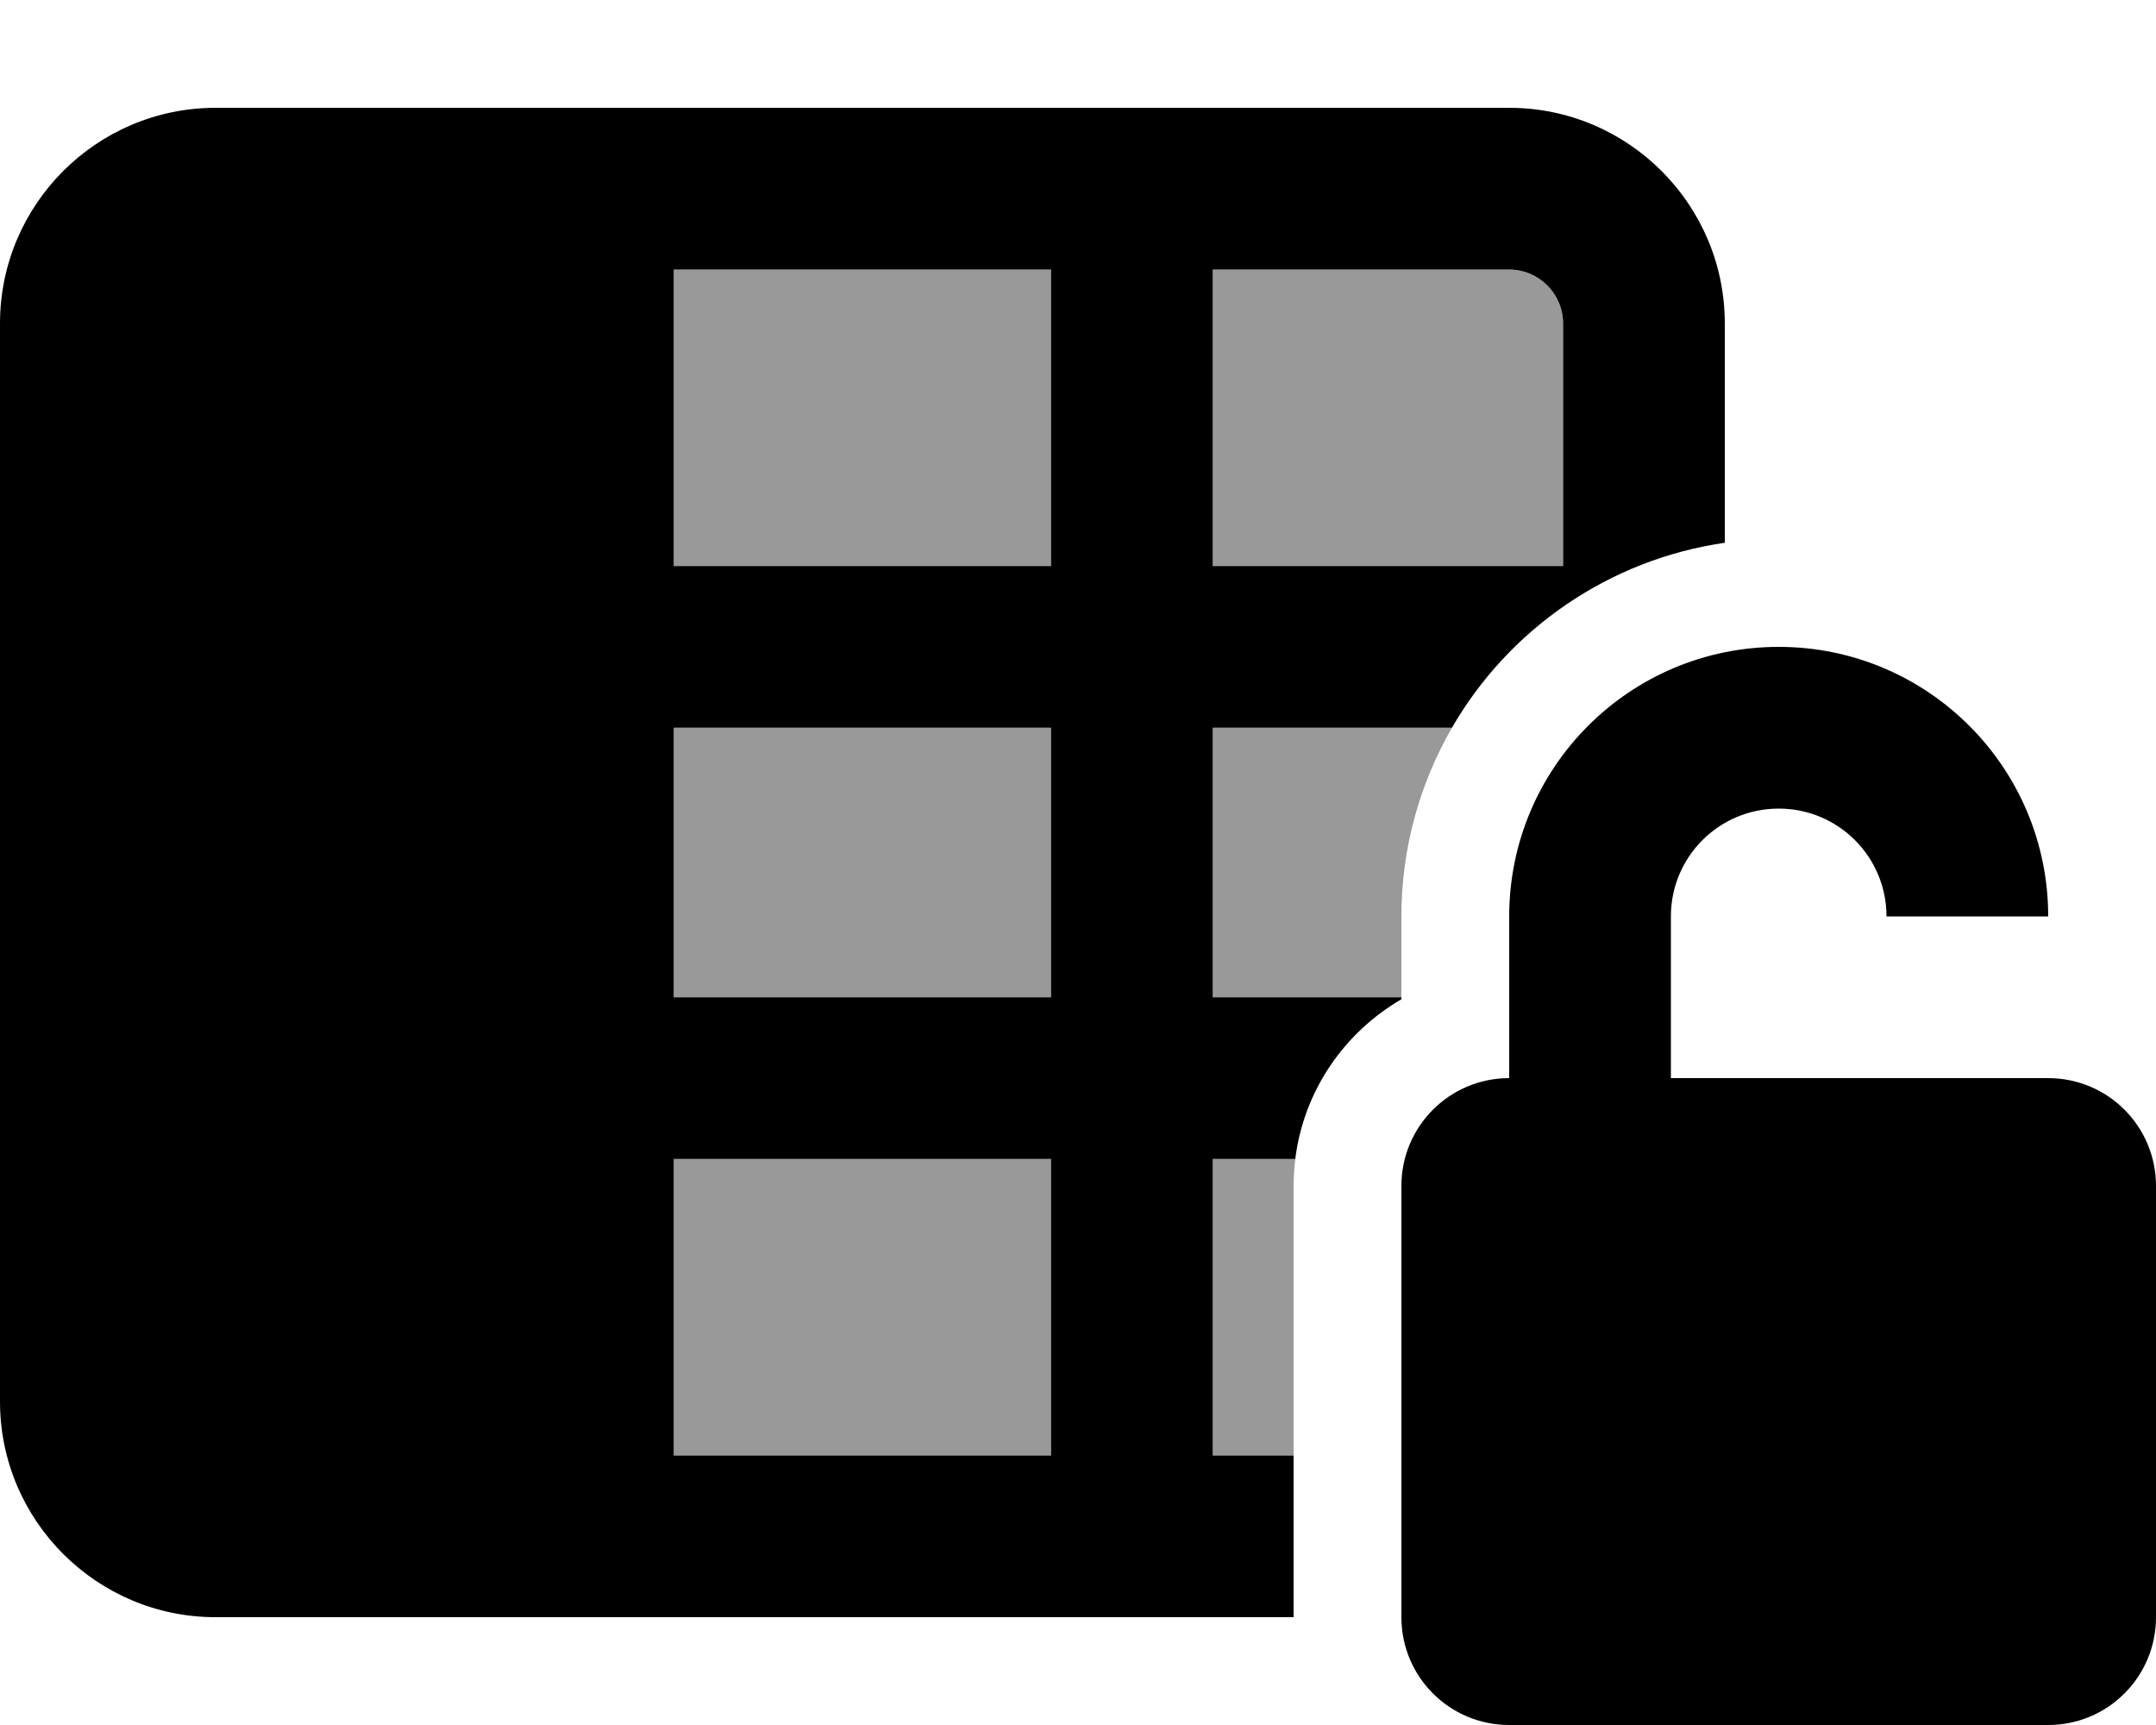
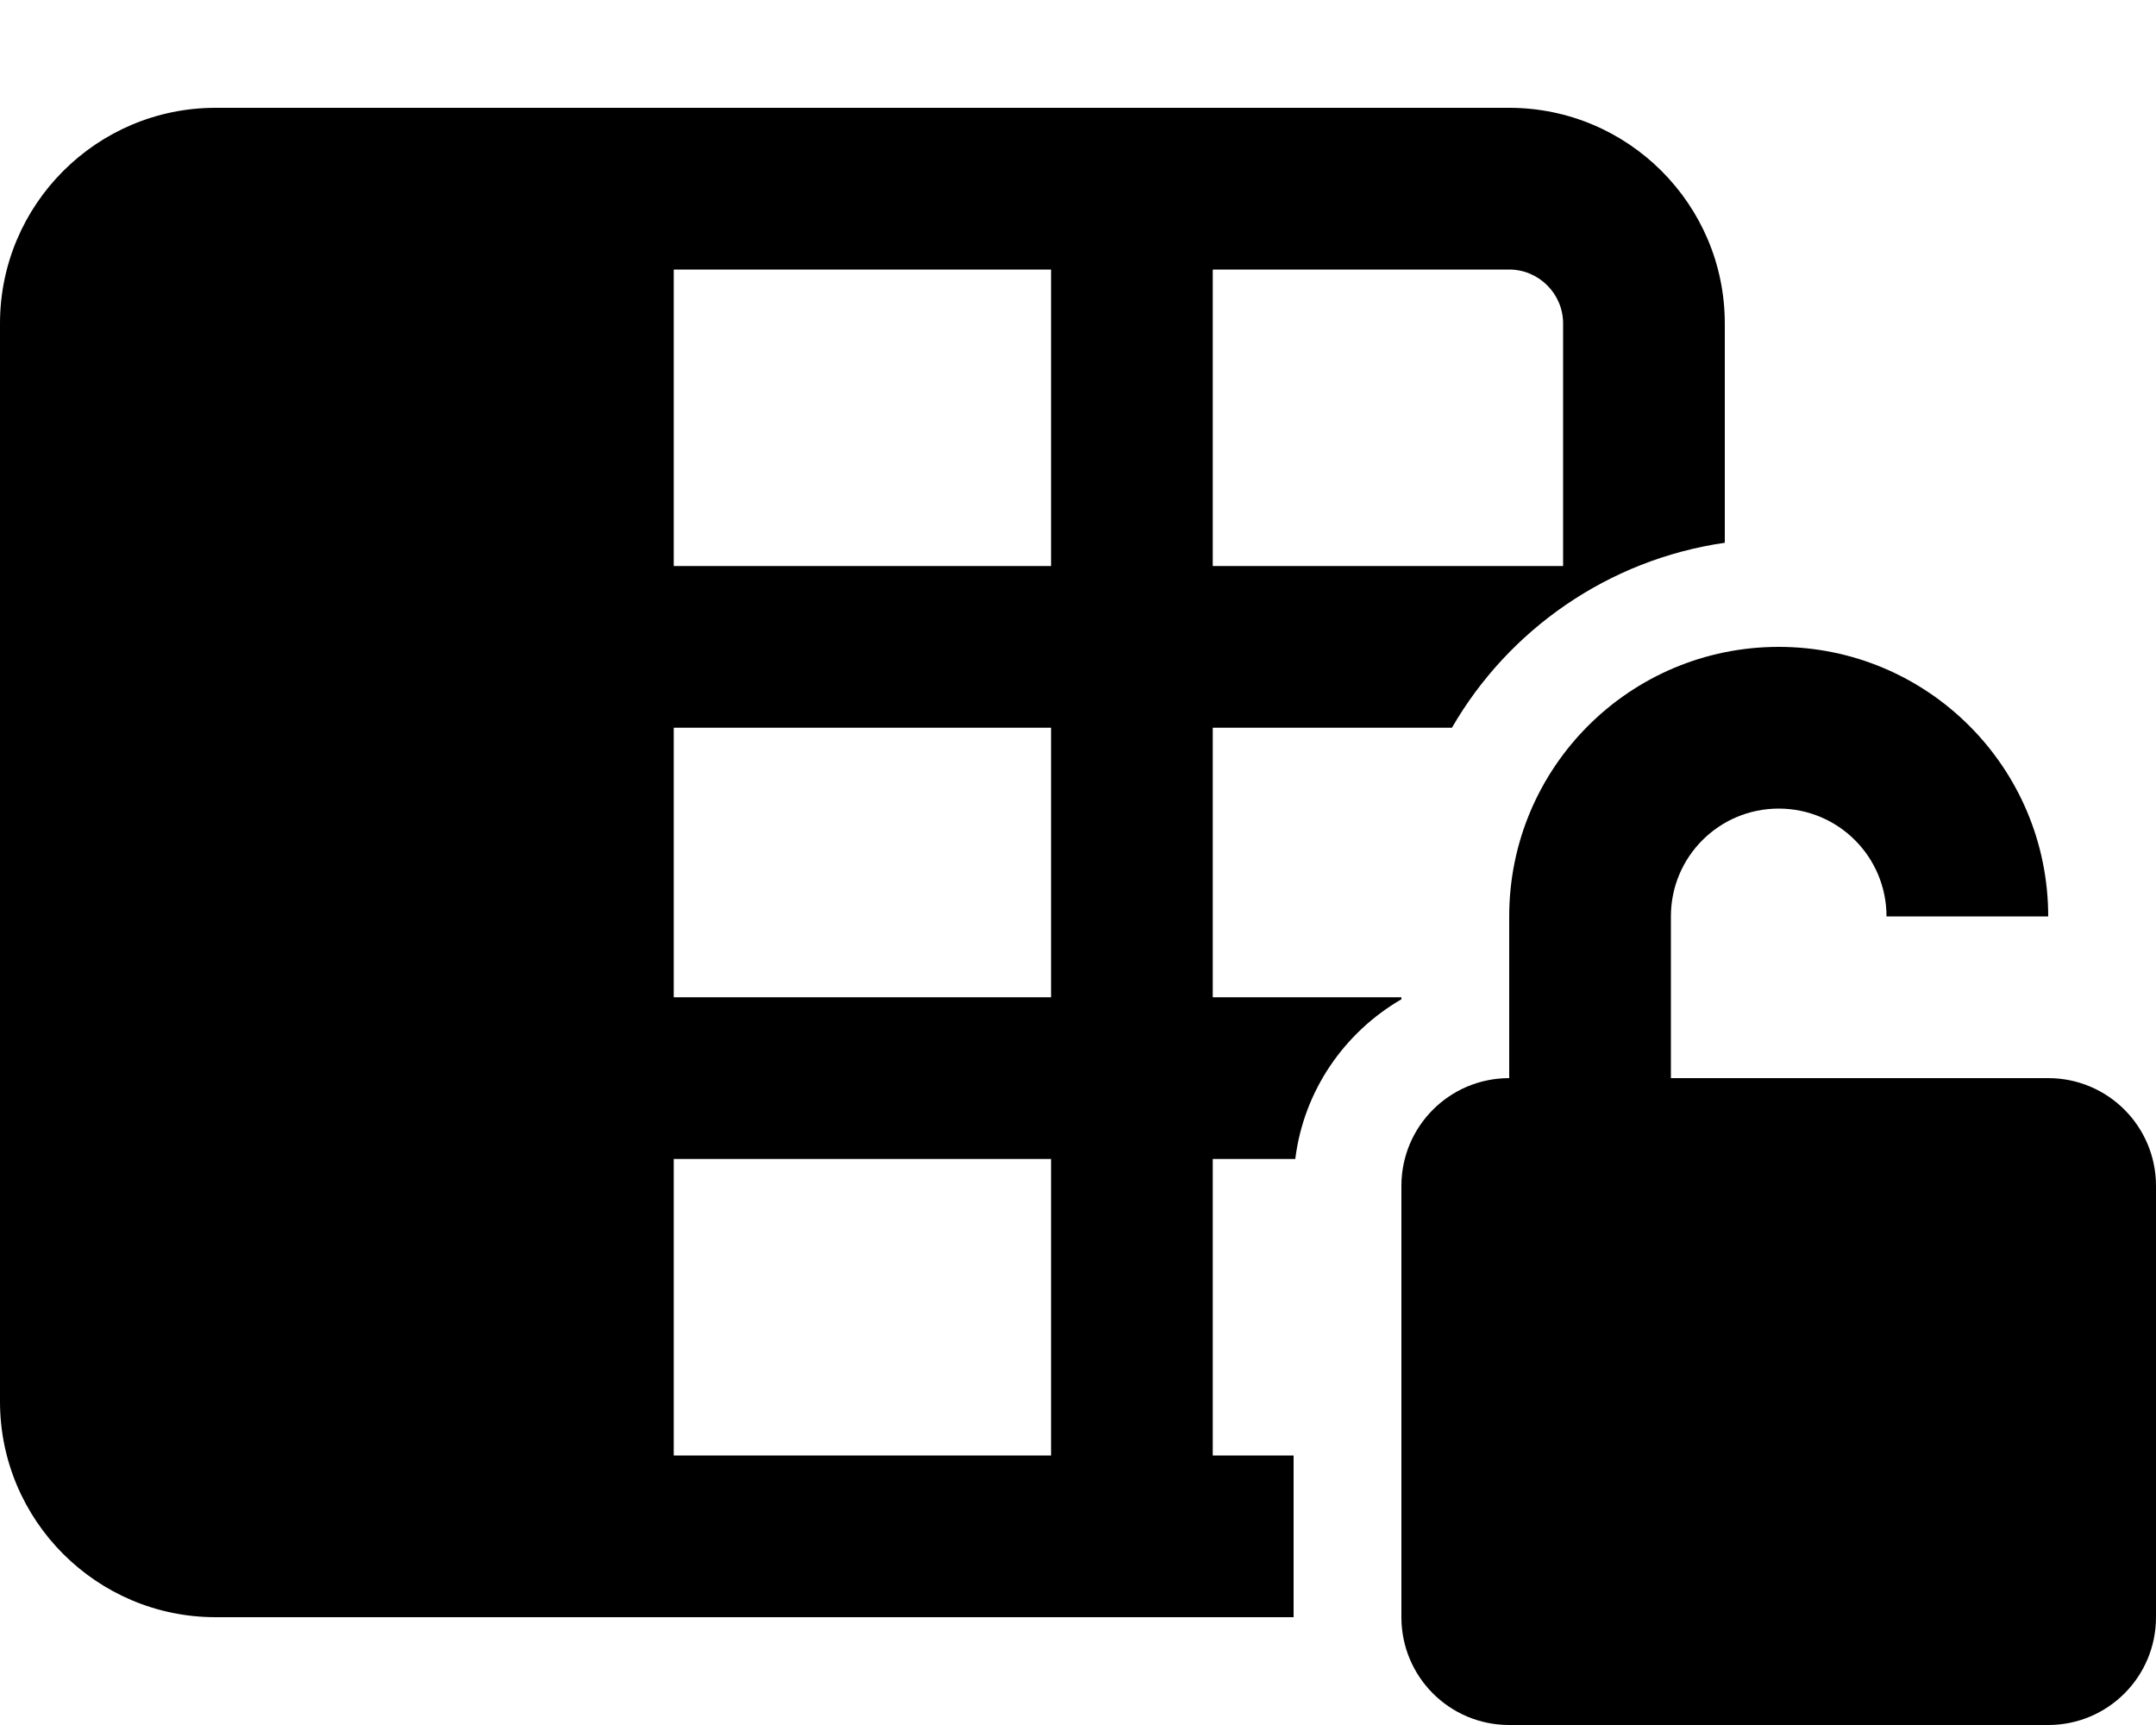
<svg xmlns="http://www.w3.org/2000/svg" viewBox="0 0 640 512">
  <defs>
    <style>.fa-secondary{opacity:.4}</style>
  </defs>
-   <path class="fa-secondary" d="M200 80l112 0 0 88-112 0 0-88zm0 136l112 0 0 80-112 0 0-80zm0 128l112 0 0 88-112 0 0-88zM360 80l88 0c8.8 0 16 7.2 16 16l0 72-104 0 0-88zm0 136l71 0c-9.5 16.5-15 35.6-15 56l0 24-56 0 0-80zm0 128l24.5 0c-.3 2.6-.5 5.3-.5 8l0 80-24 0 0-88z" />
  <path class="fa-primary" d="M448 80c8.8 0 16 7.2 16 16l0 72-104 0 0-88 88 0zM200 80l112 0 0 88-112 0 0-88zM312 432l-112 0 0-88 112 0 0 88zm72 0l-24 0 0-88 24.5 0c2.5-20.3 14.6-37.6 31.5-47.4l0-.6-56 0 0-80 71 0c16.8-29.1 46.4-49.9 81-54.9L512 96c0-35.3-28.7-64-64-64L64 32C28.7 32 0 60.7 0 96L0 416c0 35.3 28.7 64 64 64l320 0 0-48zM200 296l0-80 112 0 0 80-112 0zm296-24c0-17.7 14.3-32 32-32s32 14.3 32 32l48 0c0-44.2-35.8-80-80-80s-80 35.8-80 80l0 48c-17.7 0-32 14.3-32 32l0 128c0 17.7 14.3 32 32 32l160 0c17.7 0 32-14.3 32-32l0-128c0-17.7-14.3-32-32-32l-48 0-32 0-32 0 0-48z" />
</svg>